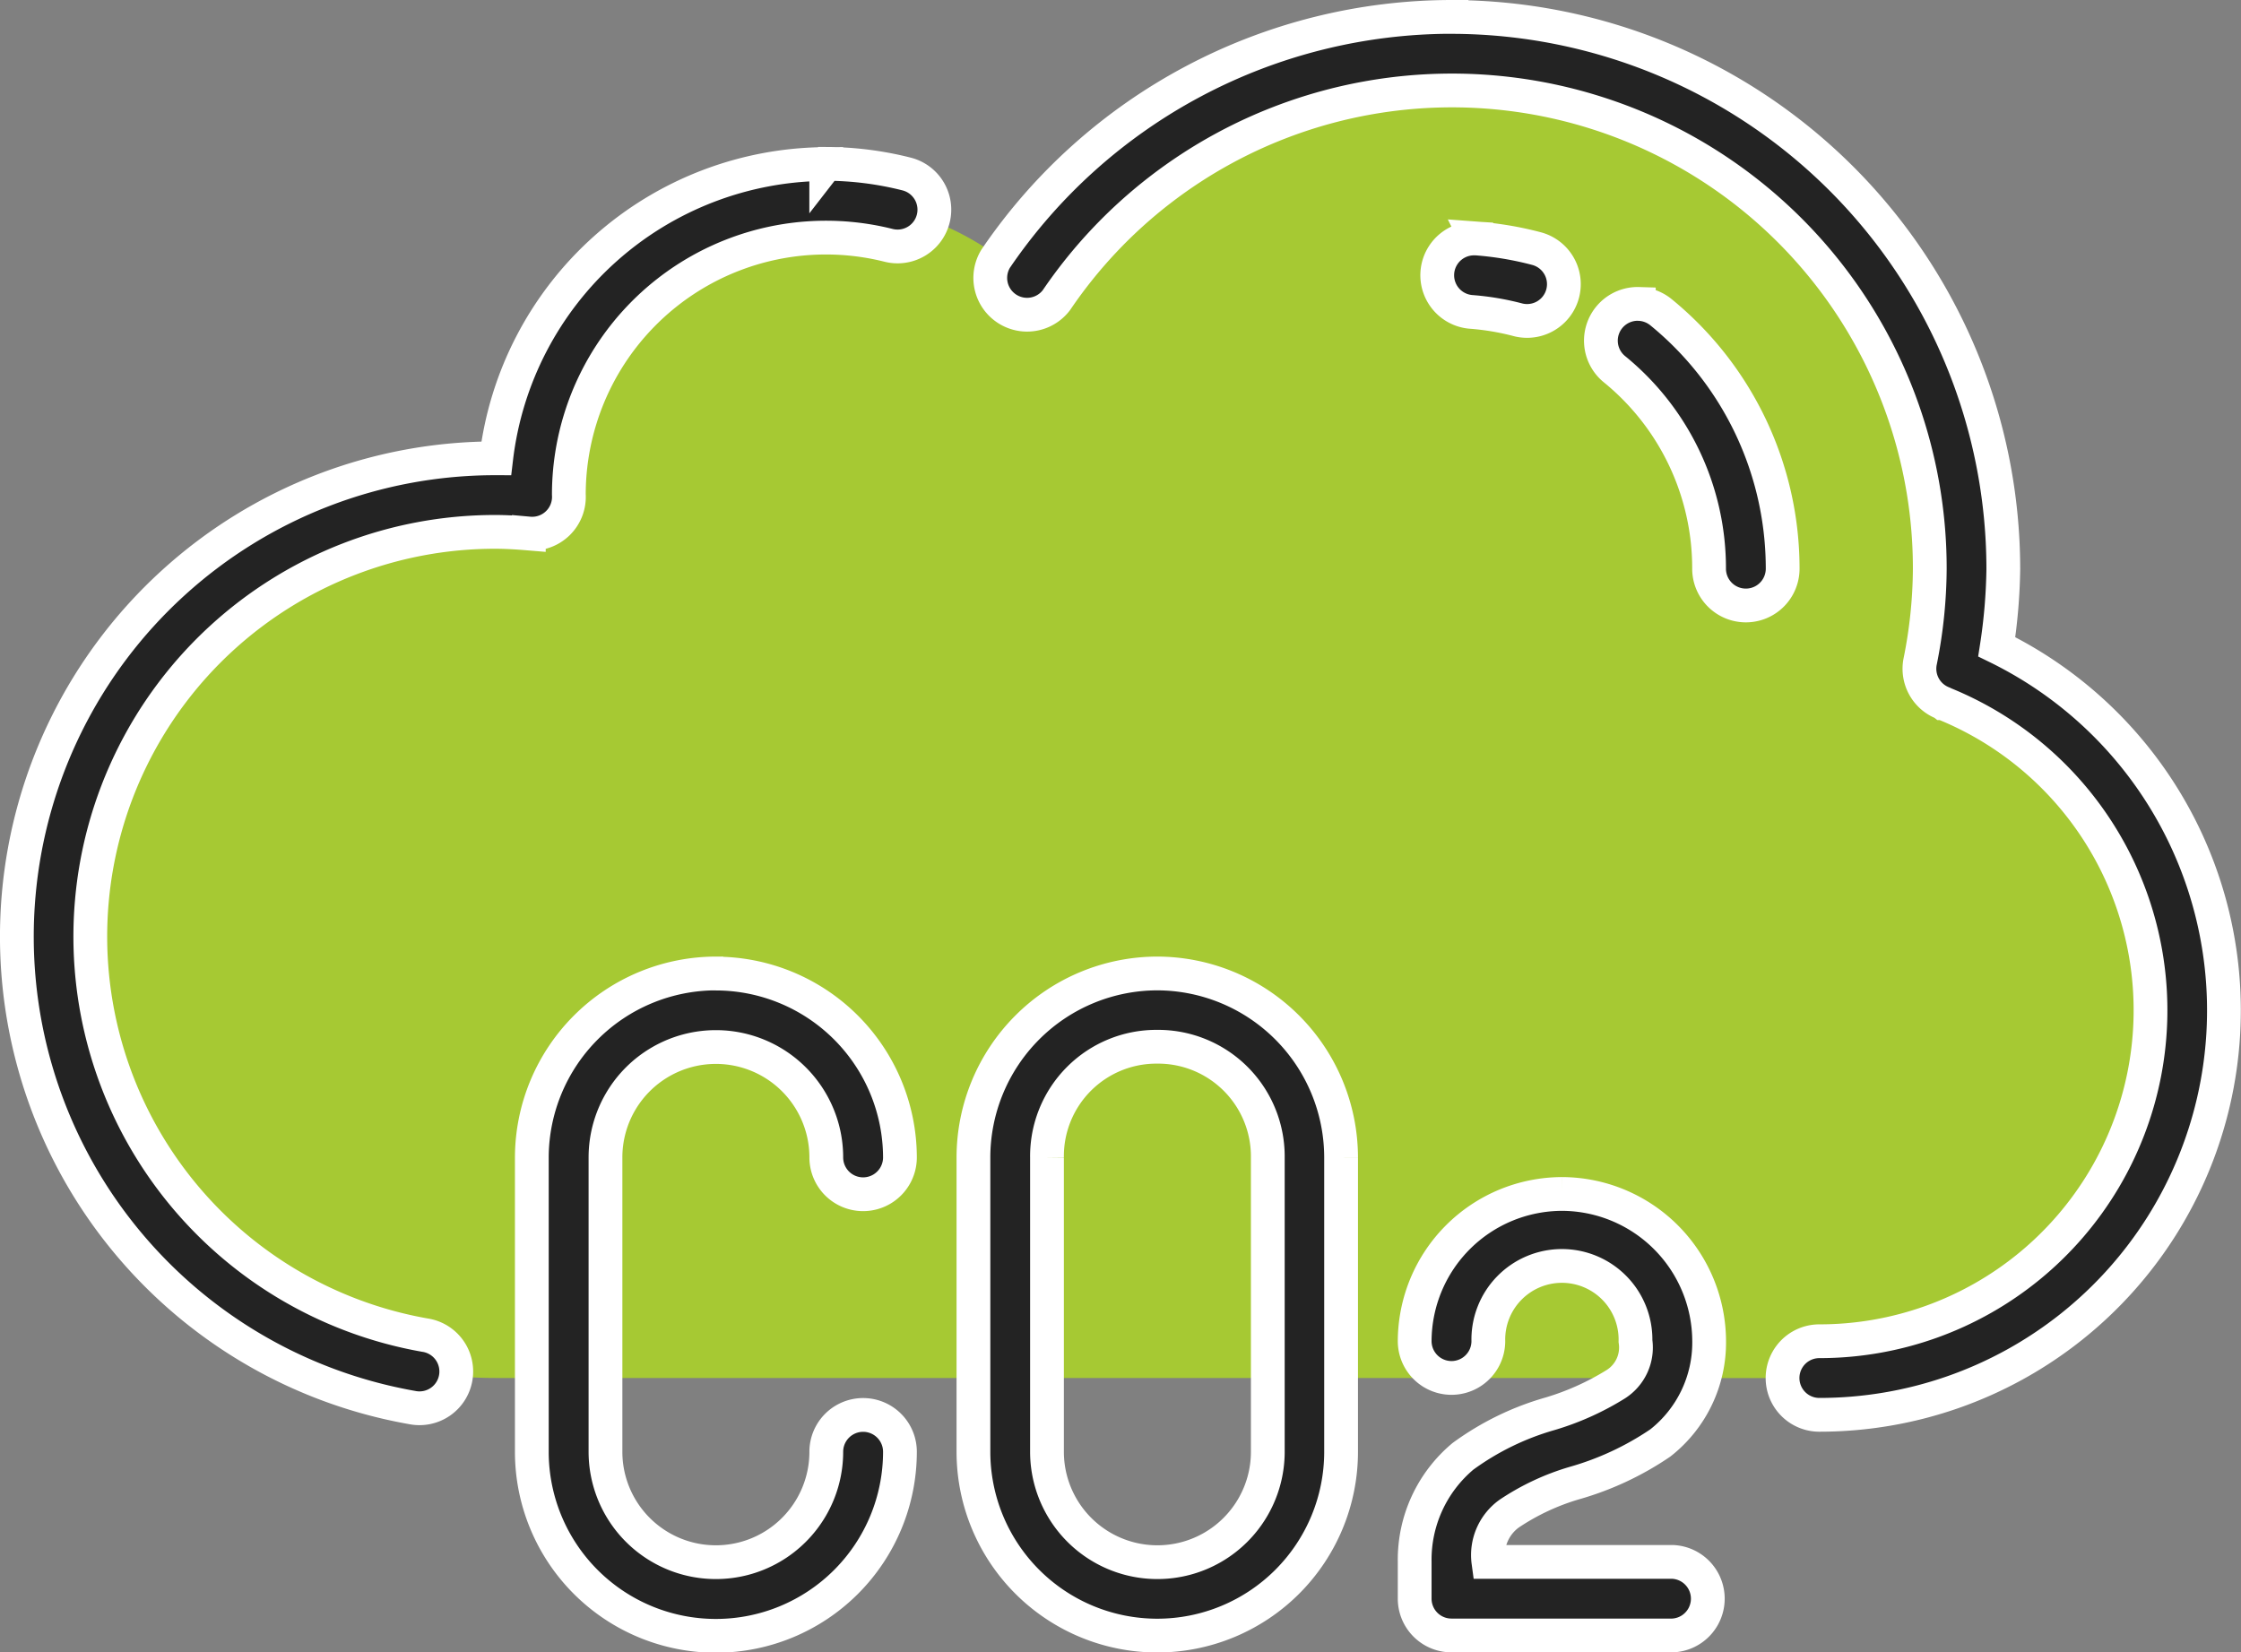
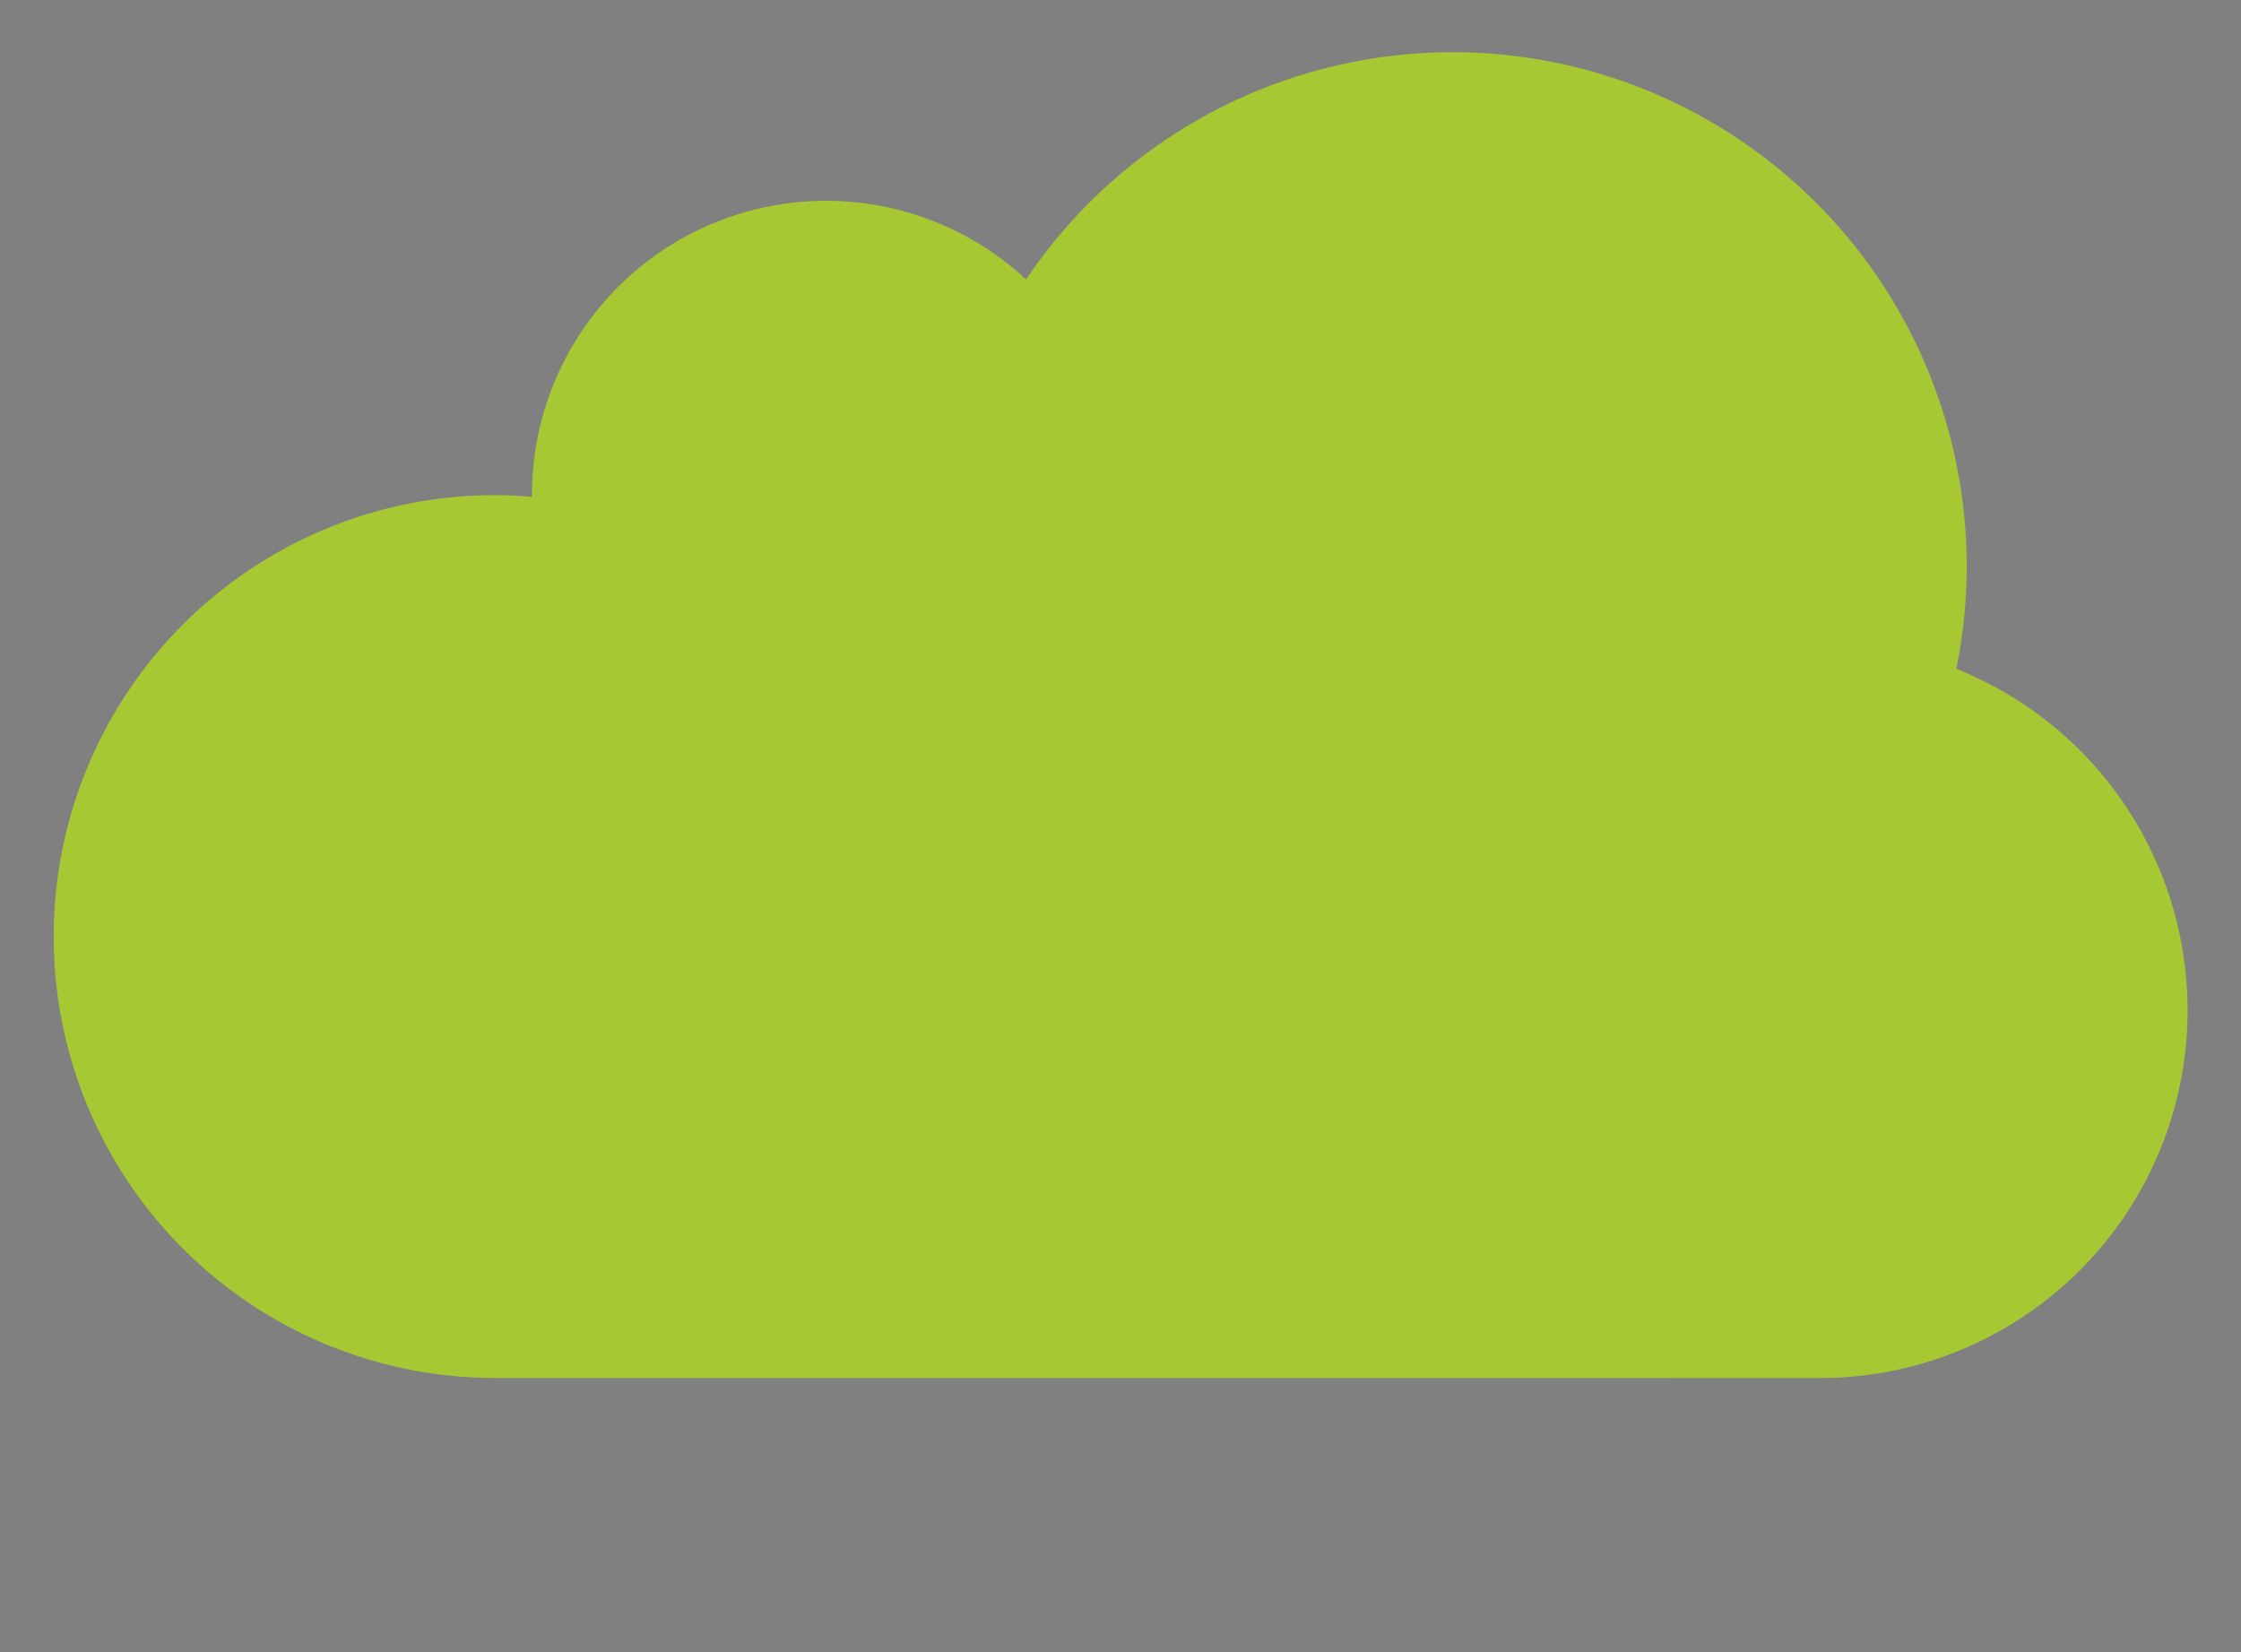
<svg xmlns="http://www.w3.org/2000/svg" width="66.355" height="48.928" viewBox="0 0 66.355 48.928">
  <rect x="0" y="0" width="66.355" height="48.928" fill="#808080" stroke="none" />
  <g id="layer1" transform="translate(-0.029 -282.212)">
    <path id="path13275" d="M13.865,322.19a13.071,13.071,0,1,1,0-26.142c.364,0,.728.021,1.091.053,0-.016,0-.037,0-.053a8.705,8.705,0,0,1,14.63-6.387,15.22,15.22,0,0,1,27.544,11.531,10.889,10.889,0,0,1-4.051,21Z" transform="translate(0.825 0.825)" fill="#a6c933" />
-     <path id="path6796-4" d="M43.01,282.712a16.339,16.339,0,0,0-13.5,7.161,1.09,1.09,0,0,0,1.8,1.225,14.149,14.149,0,0,1,25.859,7.946v.006a14.191,14.191,0,0,1-.285,2.749,1.09,1.09,0,0,0,.664,1.227.05.05,0,0,1,.015.008c.012,0,.024.012.036.016a9.8,9.8,0,0,1-3.7,18.877,1.089,1.089,0,1,0,0,2.179,11.977,11.977,0,0,0,5.253-22.742,16.45,16.45,0,0,0,.194-2.3s0,0,0-.008A16.355,16.355,0,0,0,43.01,282.714Zm-18.517,4.357a9.875,9.875,0,0,0-9.771,8.714,14.161,14.161,0,0,0-2.485,28.108,1.089,1.089,0,1,0,.374-2.145,11.983,11.983,0,0,1,2.076-23.785c.331,0,.663.021,1,.049a1.089,1.089,0,0,0,1.185-1.155,7.614,7.614,0,0,1,9.469-7.378,1.089,1.089,0,1,0,.53-2.113,9.8,9.8,0,0,0-2.374-.3Zm19.247,2.206a1.089,1.089,0,0,0-.132,2.174,7.694,7.694,0,0,1,1.359.23,1.089,1.089,0,1,0,.557-2.106,9.821,9.821,0,0,0-1.785-.3Zm4.814,1.936a1.089,1.089,0,0,0-.713,1.94,7.6,7.6,0,0,1,2.793,5.9,1.089,1.089,0,1,0,2.179,0,9.8,9.8,0,0,0-3.591-7.584A1.092,1.092,0,0,0,48.554,291.212ZM21.229,311.037a5.462,5.462,0,0,0-5.453,5.444V325.2a5.448,5.448,0,0,0,10.9,0,1.09,1.09,0,0,0-2.181,0,3.269,3.269,0,0,1-6.538,0v-8.716a3.269,3.269,0,1,1,6.538,0,1.09,1.09,0,1,0,2.181,0,5.455,5.455,0,0,0-5.444-5.444Zm13.065,0a5.453,5.453,0,0,0-5.442,5.444V325.2a5.443,5.443,0,0,0,10.886,0v-8.716A5.455,5.455,0,0,0,34.294,311.037Zm0,2.17a3.248,3.248,0,0,1,3.274,3.274V325.2a3.269,3.269,0,0,1-6.538,0v-8.716A3.239,3.239,0,0,1,34.294,313.207Zm11.982,4.359a4.373,4.373,0,0,0-4.359,4.357,1.09,1.09,0,1,0,2.181,0,2.179,2.179,0,1,1,4.357,0,1.286,1.286,0,0,1-.587,1.279,7.992,7.992,0,0,1-1.953.876,8.147,8.147,0,0,0-2.566,1.255,3.991,3.991,0,0,0-1.432,3.127v1.085a1.089,1.089,0,0,0,1.1,1.094h6.536a1.09,1.09,0,0,0,0-2.178H44.1a1.511,1.511,0,0,1,.619-1.432,7.02,7.02,0,0,1,1.921-.9,8.792,8.792,0,0,0,2.549-1.189,3.777,3.777,0,0,0,1.447-3.017,4.372,4.372,0,0,0-4.357-4.357Z" transform="translate(0 0)" fill="#232323" stroke="#fff" stroke-width="1" />
  </g>
</svg>